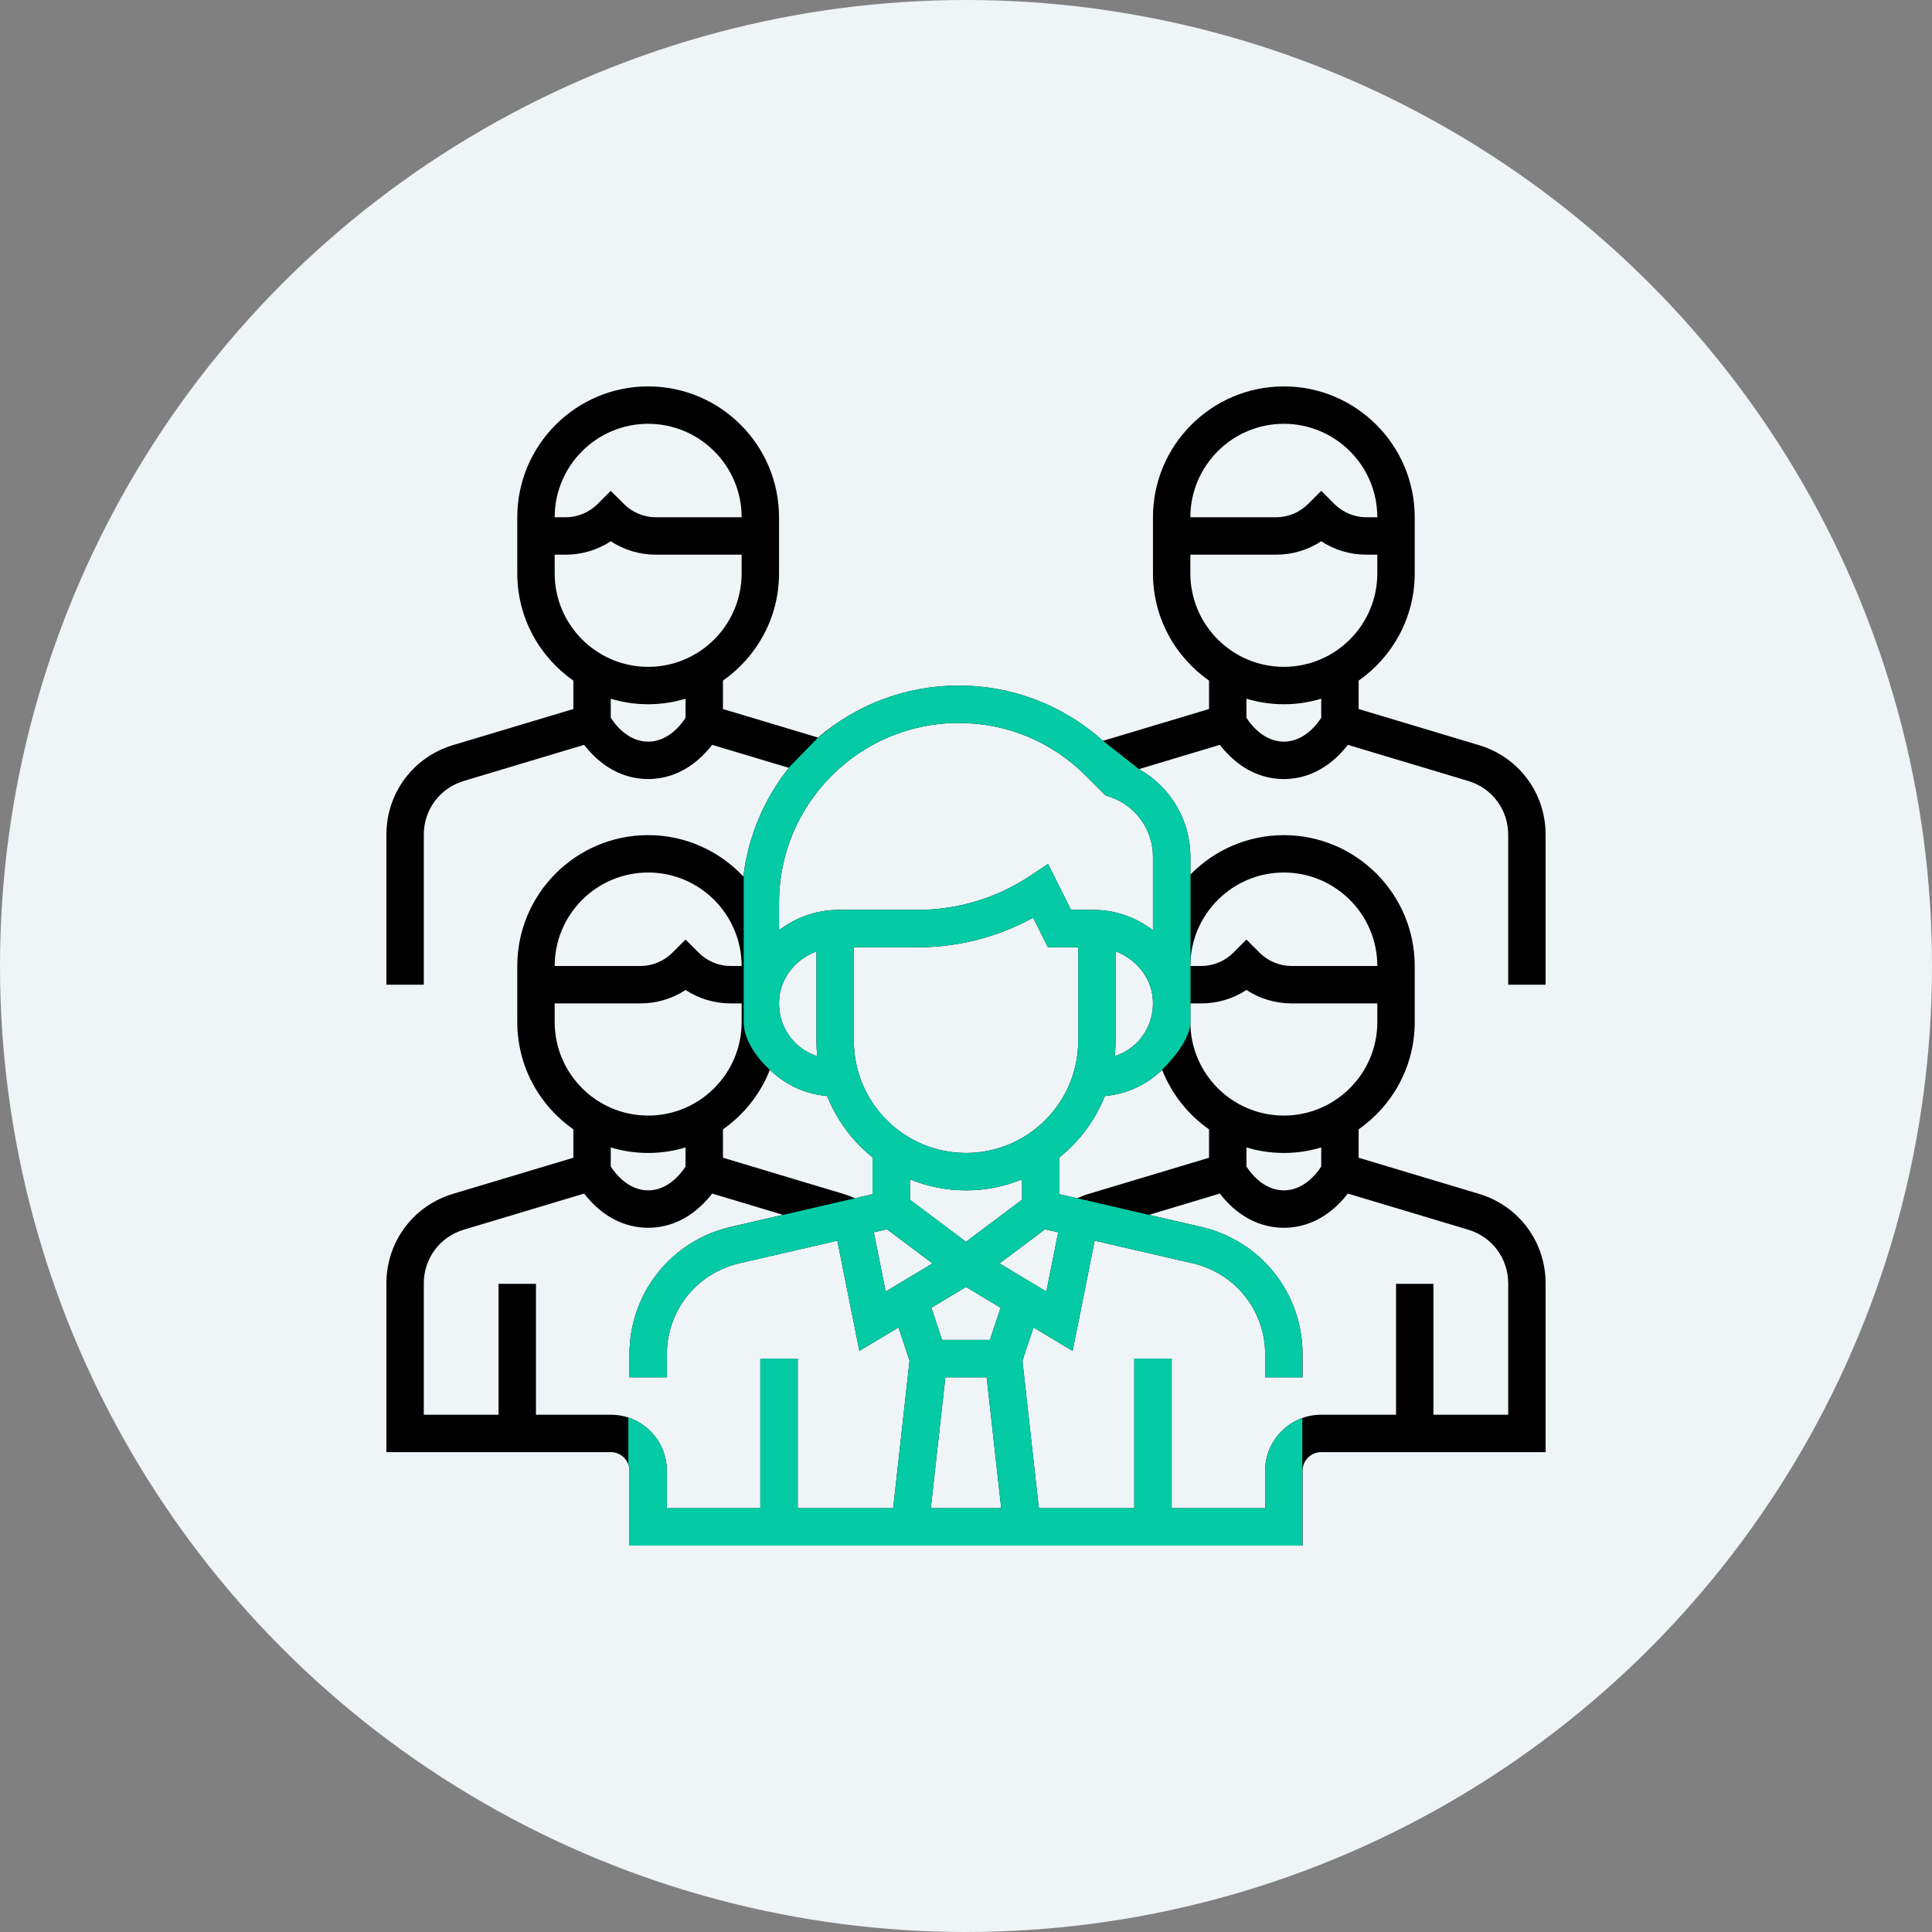
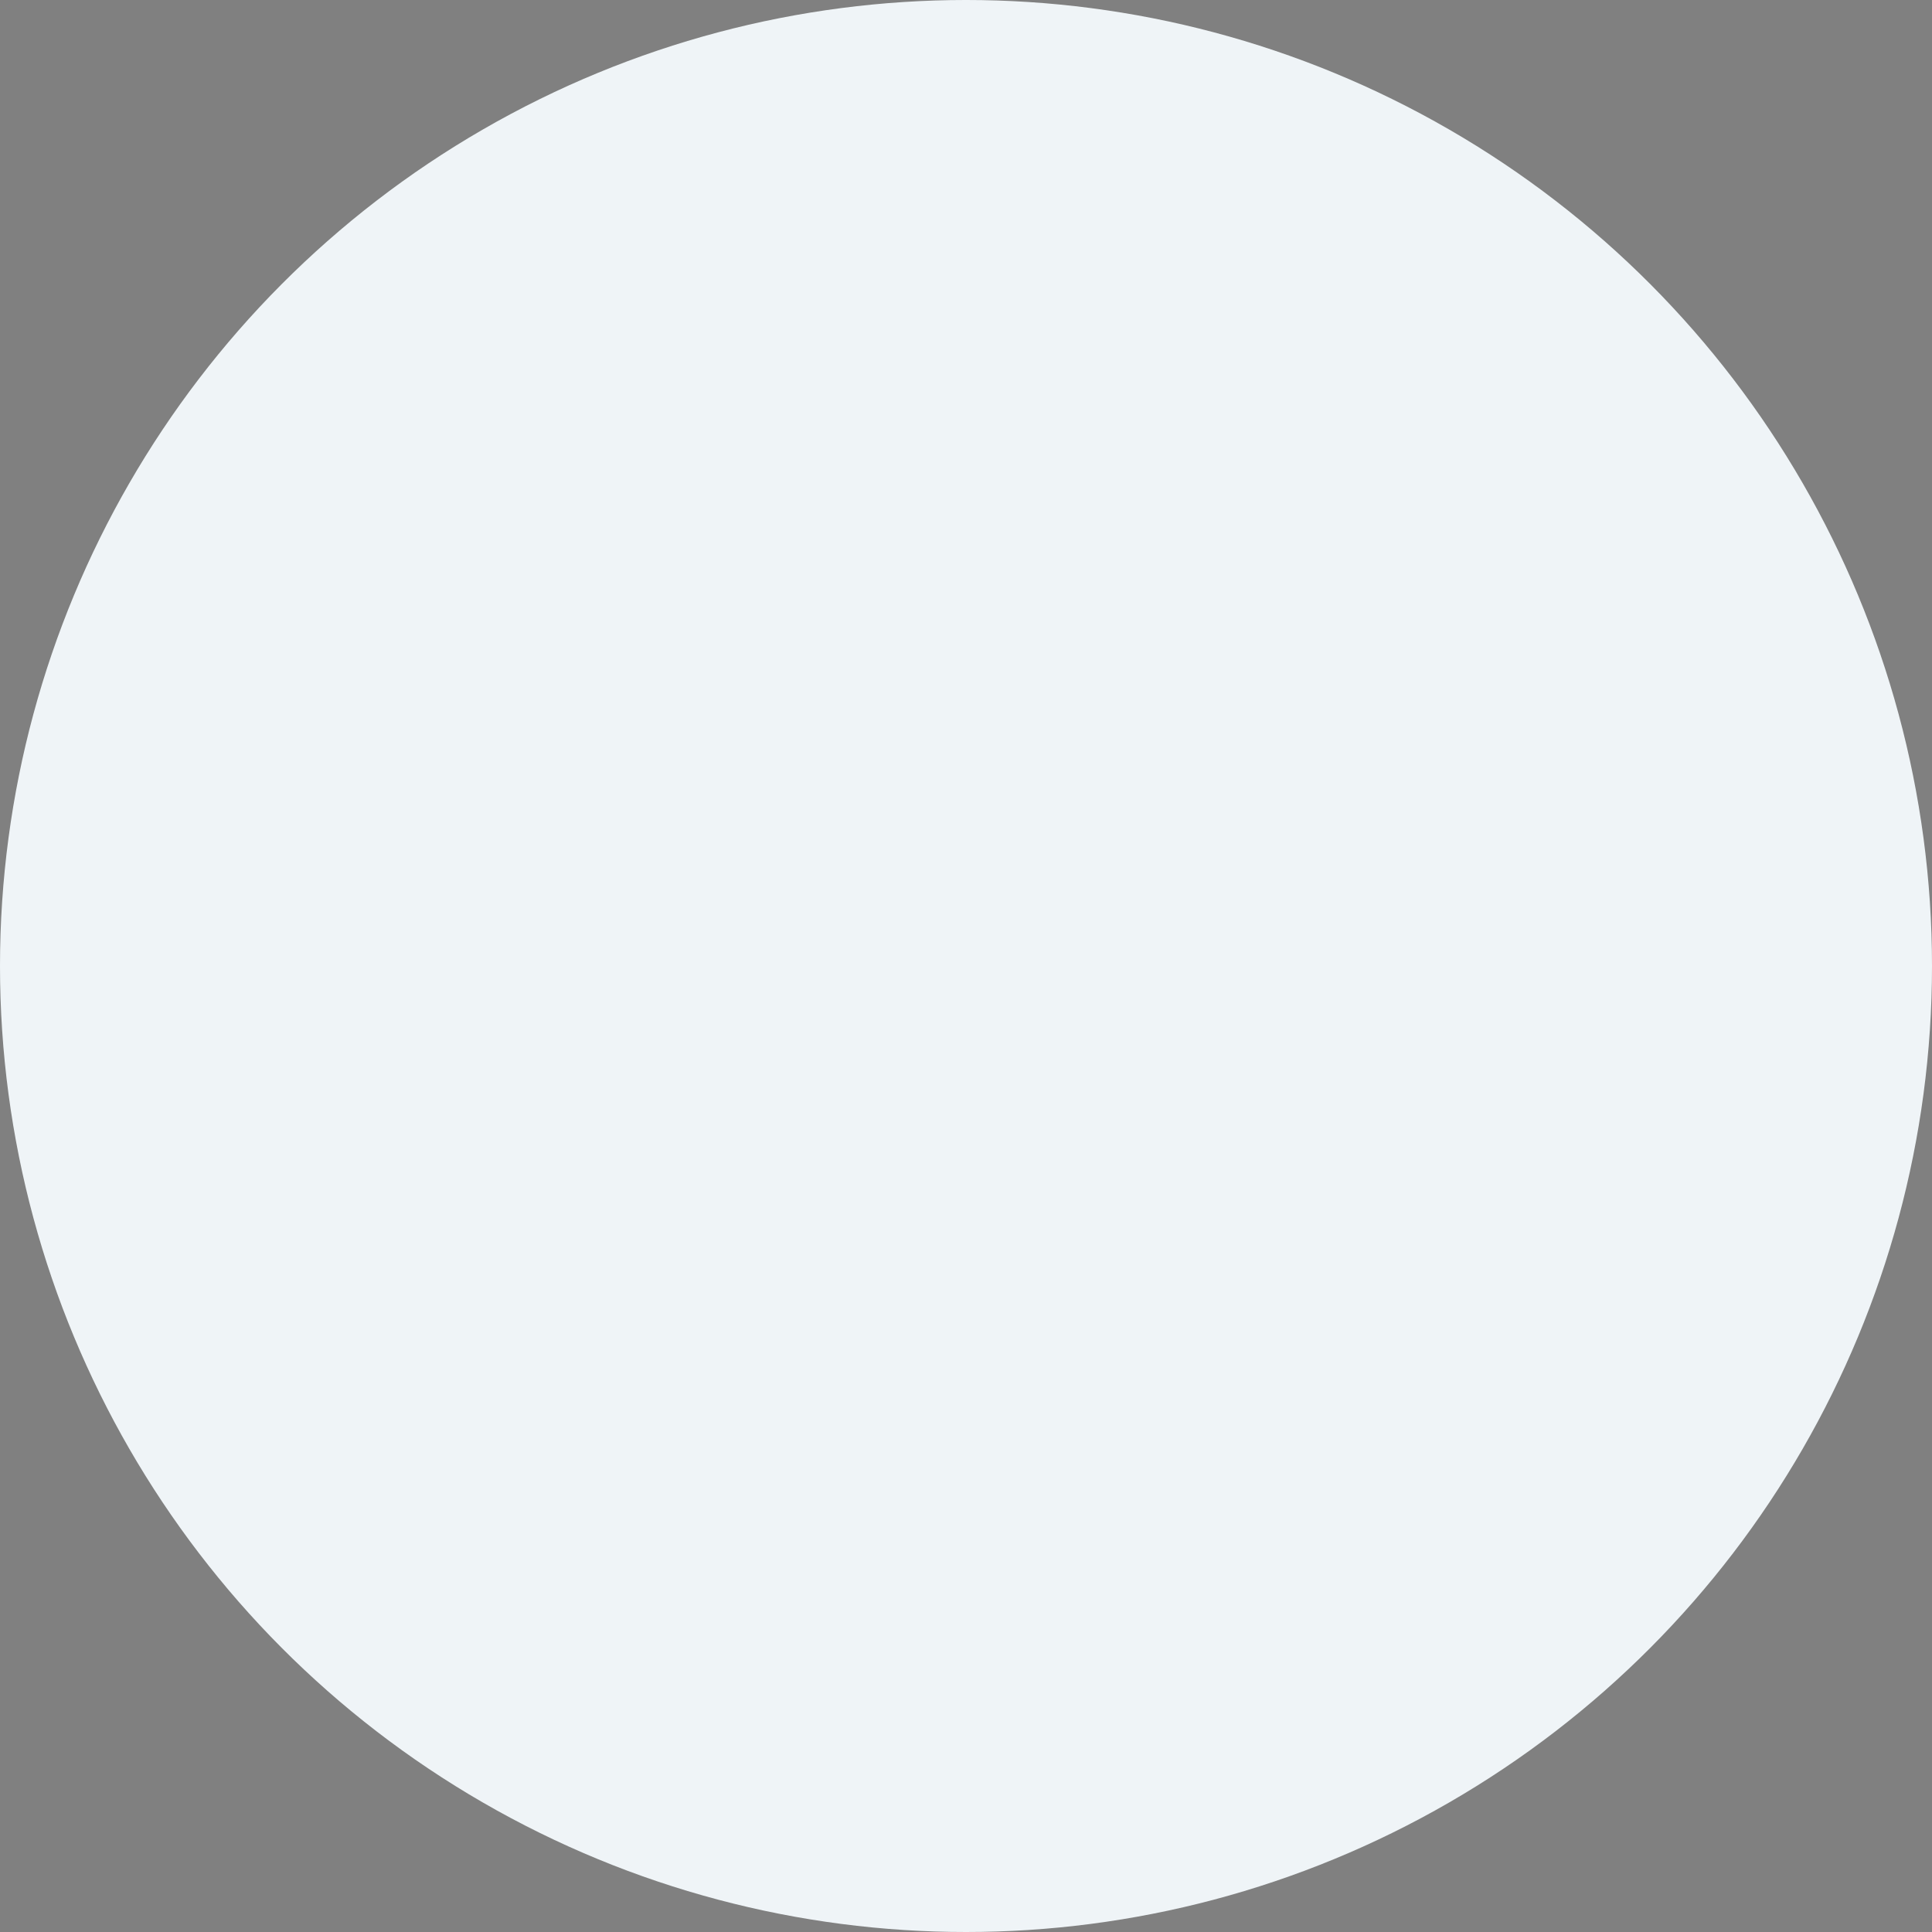
<svg xmlns="http://www.w3.org/2000/svg" width="70" height="70" viewBox="0 0 70 70" fill="none">
  <rect x="0" y="0" width="70" height="70" fill="#808080" stroke="none" />
  <circle cx="35" cy="35" r="35" fill="#EFF4F7" />
-   <path d="M56 35.677V30.242C56 28.735 55.03 27.431 53.586 26.998L49.226 25.689V24.66C50.453 23.802 51.258 22.382 51.258 20.775V18.742C51.258 16.127 49.131 14 46.516 14C43.901 14 41.774 16.127 41.774 18.742V20.774C41.774 22.382 42.58 23.802 43.806 24.66V25.689L39.964 26.842C38.521 25.552 36.684 24.839 34.733 24.839C32.79 24.839 31.013 25.55 29.639 26.723L26.194 25.689V24.66C27.42 23.802 28.226 22.382 28.226 20.775V18.742C28.226 16.127 26.099 14 23.484 14C20.869 14 18.742 16.127 18.742 18.742V20.774C18.742 22.382 19.547 23.802 20.774 24.66V25.689L16.414 26.997C14.97 27.431 14 28.735 14 30.242V35.677H15.355V30.242C15.355 29.337 15.937 28.555 16.803 28.296L21.165 26.987C21.559 27.499 22.322 28.226 23.484 28.226C24.645 28.226 25.408 27.499 25.803 26.987L28.581 27.82C27.699 28.929 27.111 30.279 26.933 31.756C26.068 30.837 24.843 30.258 23.484 30.258C20.869 30.258 18.742 32.385 18.742 35V37.032C18.742 38.64 19.547 40.06 20.774 40.918V41.947L16.414 43.255C14.97 43.689 14 44.993 14 46.5V52.613H22.129C22.502 52.613 22.806 52.917 22.806 53.29V56H47.194V53.29C47.194 52.917 47.498 52.613 47.871 52.613H56V46.5C56 44.993 55.03 43.689 53.586 43.256L49.226 41.947V40.919C50.453 40.06 51.258 38.64 51.258 37.033V35.001C51.258 32.386 49.131 30.259 46.516 30.259C45.19 30.259 43.991 30.808 43.129 31.688V31.046C43.129 29.708 42.402 28.504 41.267 27.867L44.197 26.987C44.592 27.499 45.355 28.226 46.516 28.226C47.678 28.226 48.441 27.499 48.835 26.987L53.197 28.296C54.063 28.555 54.645 29.337 54.645 30.242V35.677H56ZM23.484 15.355C25.351 15.355 26.871 16.874 26.871 18.742H23.764C23.334 18.742 22.912 18.567 22.608 18.263L22.129 17.784L21.65 18.263C21.346 18.567 20.924 18.742 20.494 18.742H20.097C20.097 16.874 21.616 15.355 23.484 15.355ZM20.097 20.774V20.097H20.494C21.084 20.097 21.647 19.927 22.129 19.611C22.611 19.927 23.174 20.097 23.764 20.097H26.871V20.774C26.871 22.642 25.351 24.161 23.484 24.161C21.616 24.161 20.097 22.642 20.097 20.774ZM23.484 26.871C22.764 26.871 22.297 26.266 22.129 26.007V25.317C22.558 25.445 23.013 25.516 23.484 25.516C23.955 25.516 24.409 25.445 24.839 25.316V26.007C24.671 26.267 24.204 26.871 23.484 26.871ZM42.105 38.761C42.45 39.637 43.045 40.386 43.806 40.919V41.947L39.447 43.256C39.303 43.298 39.163 43.354 39.027 43.416L38.387 43.268V41.933C39.111 41.352 39.682 40.587 40.032 39.712C40.812 39.643 41.544 39.311 42.105 38.761ZM35 43.129C35.719 43.129 36.404 42.986 37.032 42.73V43.468L35 44.992L32.968 43.468V42.73C33.596 42.986 34.281 43.129 35 43.129ZM32.136 44.538L33.787 45.776L32.089 46.796L31.659 44.648L32.136 44.538ZM34.252 49.903H35.748L36.276 54.645H33.724L34.252 49.903ZM35.866 48.548H34.133L33.744 47.382L35 46.629L36.255 47.382L35.866 48.548ZM36.213 45.776L37.864 44.538L38.341 44.647L37.911 46.795L36.213 45.776ZM41.246 37.722C41.011 37.979 40.713 38.16 40.39 38.269C40.409 38.085 40.419 37.898 40.419 37.71V34.468C41.148 34.745 41.691 35.386 41.764 36.152C41.819 36.736 41.636 37.292 41.246 37.722ZM39.065 37.71C39.065 39.951 37.242 41.774 35 41.774C32.758 41.774 30.936 39.951 30.936 37.71V34.323H33.235C34.712 34.323 36.148 33.954 37.432 33.25L37.968 34.323H39.065V37.71ZM29.61 38.269C29.287 38.16 28.989 37.979 28.754 37.722C28.364 37.293 28.18 36.736 28.236 36.153C28.309 35.387 28.852 34.745 29.581 34.469V37.71C29.581 37.898 29.591 38.085 29.61 38.269ZM29.968 39.712C30.318 40.587 30.888 41.352 31.613 41.933V43.268L30.973 43.416C30.836 43.354 30.697 43.299 30.554 43.256L26.194 41.947V40.919C26.954 40.386 27.55 39.637 27.895 38.761C28.456 39.311 29.188 39.643 29.968 39.712ZM23.484 31.613C25.351 31.613 26.871 33.133 26.871 35H26.474C26.044 35 25.622 34.825 25.318 34.521L24.839 34.042L24.36 34.521C24.056 34.825 23.634 35 23.203 35H20.097C20.097 33.133 21.616 31.613 23.484 31.613ZM20.097 37.032V36.355H23.203C23.794 36.355 24.357 36.185 24.839 35.869C25.32 36.185 25.884 36.355 26.474 36.355H26.871V37.032C26.871 38.9 25.351 40.419 23.484 40.419C21.616 40.419 20.097 38.9 20.097 37.032ZM23.484 41.774C23.955 41.774 24.409 41.703 24.839 41.574V42.265C24.671 42.525 24.204 43.129 23.484 43.129C22.764 43.129 22.297 42.524 22.129 42.265V41.575C22.558 41.703 23.013 41.774 23.484 41.774ZM22.129 51.258H19.419V46.516H18.064V51.258H15.355V46.5C15.355 45.596 15.937 44.813 16.803 44.554L21.165 43.245C21.559 43.757 22.322 44.484 23.484 44.484C24.645 44.484 25.408 43.757 25.803 43.245L28.371 44.016L26.482 44.452C24.318 44.951 22.806 46.852 22.806 49.072V49.903H24.161V49.072C24.161 47.486 25.241 46.129 26.787 45.772L30.338 44.952L31.137 48.946L32.554 48.096L32.955 49.299L32.361 54.645H28.903V49.226H27.548V54.645H24.161V53.29C24.161 52.17 23.249 51.258 22.129 51.258ZM53.197 44.554C54.063 44.813 54.645 45.596 54.645 46.5V51.258H51.935V46.516H50.581V51.258H47.871C46.751 51.258 45.839 52.17 45.839 53.29V54.645H42.452V49.226H41.097V54.645H37.639L37.044 49.299L37.445 48.096L38.863 48.946L39.661 44.952L43.213 45.772C44.759 46.129 45.839 47.486 45.839 49.072V49.903H47.194V49.072C47.194 46.852 45.682 44.951 43.518 44.452L41.629 44.016L44.197 43.245C44.592 43.757 45.355 44.484 46.516 44.484C47.678 44.484 48.441 43.757 48.835 43.245L53.197 44.554ZM47.871 42.265C47.703 42.525 47.236 43.129 46.516 43.129C45.795 43.129 45.327 42.522 45.161 42.265V41.574C45.591 41.703 46.045 41.774 46.516 41.774C46.987 41.774 47.442 41.703 47.871 41.574V42.265ZM46.516 40.419C44.649 40.419 43.129 38.9 43.129 37.032V36.355H43.526C44.116 36.355 44.68 36.185 45.161 35.869C45.643 36.185 46.206 36.355 46.797 36.355H49.903V37.032C49.903 38.9 48.384 40.419 46.516 40.419ZM46.516 31.613C48.384 31.613 49.903 33.133 49.903 35H46.797C46.366 35 45.944 34.825 45.64 34.521L45.161 34.042L44.682 34.521C44.378 34.825 43.956 35 43.526 35H43.129C43.129 33.133 44.649 31.613 46.516 31.613ZM41.774 33.703C41.175 33.249 40.43 32.968 39.626 32.968H38.806L37.973 31.301L37.334 31.727C36.116 32.539 34.699 32.968 33.235 32.968H30.375C29.57 32.968 28.825 33.249 28.226 33.703V32.701C28.226 29.113 31.145 26.194 34.733 26.194C36.471 26.194 38.106 26.87 39.335 28.099L40.053 28.818L40.205 28.869C41.143 29.182 41.774 30.056 41.774 31.045V33.703ZM46.516 15.355C48.384 15.355 49.903 16.874 49.903 18.742H49.506C49.076 18.742 48.654 18.567 48.35 18.263L47.871 17.784L47.392 18.263C47.088 18.567 46.666 18.742 46.236 18.742H43.129C43.129 16.874 44.649 15.355 46.516 15.355ZM43.129 20.774V20.097H46.236C46.826 20.097 47.389 19.927 47.871 19.611C48.353 19.927 48.916 20.097 49.506 20.097H49.903V20.774C49.903 22.642 48.384 24.161 46.516 24.161C44.649 24.161 43.129 22.642 43.129 20.774ZM46.516 26.871C45.795 26.871 45.327 26.264 45.161 26.007V25.316C45.591 25.445 46.045 25.516 46.516 25.516C46.987 25.516 47.442 25.445 47.871 25.316V26.007C47.703 26.267 47.236 26.871 46.516 26.871Z" fill="black" />
-   <path fill-rule="evenodd" clip-rule="evenodd" d="M41.268 27.867L39.968 26.844L39.965 26.841L39.964 26.842C38.522 25.552 36.684 24.839 34.733 24.839C33.086 24.839 31.557 25.351 30.293 26.221L29.648 26.716C29.646 26.718 29.644 26.719 29.642 26.721L28.575 27.818L28.581 27.82C27.719 28.904 27.139 30.218 26.946 31.655V37.025C26.946 37.917 27.816 38.693 27.895 38.762C27.895 38.761 27.895 38.761 27.895 38.761C28.456 39.311 29.188 39.643 29.968 39.711C30.318 40.587 30.888 41.351 31.613 41.933V43.267H31.616L26.281 44.502C24.225 45.07 22.807 46.921 22.807 49.072V49.903H24.161V49.072C24.161 47.486 25.241 46.129 26.787 45.772L30.338 44.952L31.137 48.946L32.554 48.096L32.955 49.299L32.362 54.645H28.903V49.226H27.549V54.645H24.161V53.29C24.161 52.392 23.575 51.627 22.765 51.36V53.056C22.792 53.129 22.807 53.208 22.807 53.29V56H47.185V51.377C46.401 51.659 45.839 52.41 45.839 53.29V54.645H42.452V49.226H41.097V54.645H37.639L37.045 49.299L37.446 48.096L38.863 48.946L39.661 44.952L43.213 45.772C44.759 46.129 45.839 47.486 45.839 49.072V49.903H47.185V48.785C47.065 46.753 45.677 45.037 43.705 44.498L39.028 43.415C39.028 43.415 39.027 43.415 39.027 43.415L38.387 43.268V41.933C39.111 41.351 39.682 40.587 40.032 39.711C40.777 39.646 41.477 39.34 42.027 38.834C42.283 38.593 43.061 37.804 43.13 37.1C43.129 37.077 43.129 37.055 43.129 37.032V36.355H43.135V35H43.129C43.129 34.934 43.131 34.869 43.135 34.804V31.682C43.133 31.684 43.131 31.686 43.129 31.688V31.046C43.129 29.715 42.41 28.516 41.285 27.877L41.274 27.871L41.269 27.868C41.269 27.867 41.268 27.867 41.268 27.867L41.268 27.867ZM37.032 42.73C36.405 42.985 35.719 43.129 35 43.129C34.281 43.129 33.596 42.985 32.968 42.73V43.468L35 44.992L37.032 43.468V42.73ZM33.788 45.776L32.136 44.537L31.659 44.648L32.089 46.796L33.788 45.776ZM36.276 54.645L35.749 49.903H34.252L33.725 54.645H36.276ZM34.133 48.548H35.866L36.255 47.382L35 46.629L33.744 47.382L34.133 48.548ZM37.864 44.537L36.213 45.776L37.912 46.795L38.341 44.647L37.864 44.537ZM40.39 38.269C40.714 38.159 41.012 37.979 41.246 37.722C41.636 37.292 41.82 36.736 41.764 36.152C41.691 35.386 41.148 34.745 40.419 34.468V37.71C40.419 37.898 40.409 38.085 40.39 38.269ZM35 41.774C37.242 41.774 39.065 39.951 39.065 37.71V34.322H37.968L37.433 33.25C36.148 33.954 34.712 34.322 33.236 34.322H30.936V37.71C30.936 39.951 32.758 41.774 35 41.774ZM28.754 37.722C28.989 37.979 29.287 38.159 29.61 38.269C29.591 38.085 29.581 37.898 29.581 37.71V34.469C28.852 34.745 28.309 35.387 28.236 36.153C28.181 36.736 28.364 37.293 28.754 37.722ZM39.626 32.968C40.43 32.968 41.175 33.249 41.774 33.703V31.045C41.774 30.056 41.144 29.182 40.206 28.869L40.054 28.818L39.335 28.099C38.106 26.87 36.471 26.194 34.733 26.194C31.146 26.194 28.226 29.113 28.226 32.701V33.703C28.825 33.249 29.57 32.968 30.375 32.968H33.236C34.699 32.968 36.116 32.539 37.334 31.727L37.973 31.301L38.806 32.968H39.626Z" fill="#04CAA6" />
</svg>